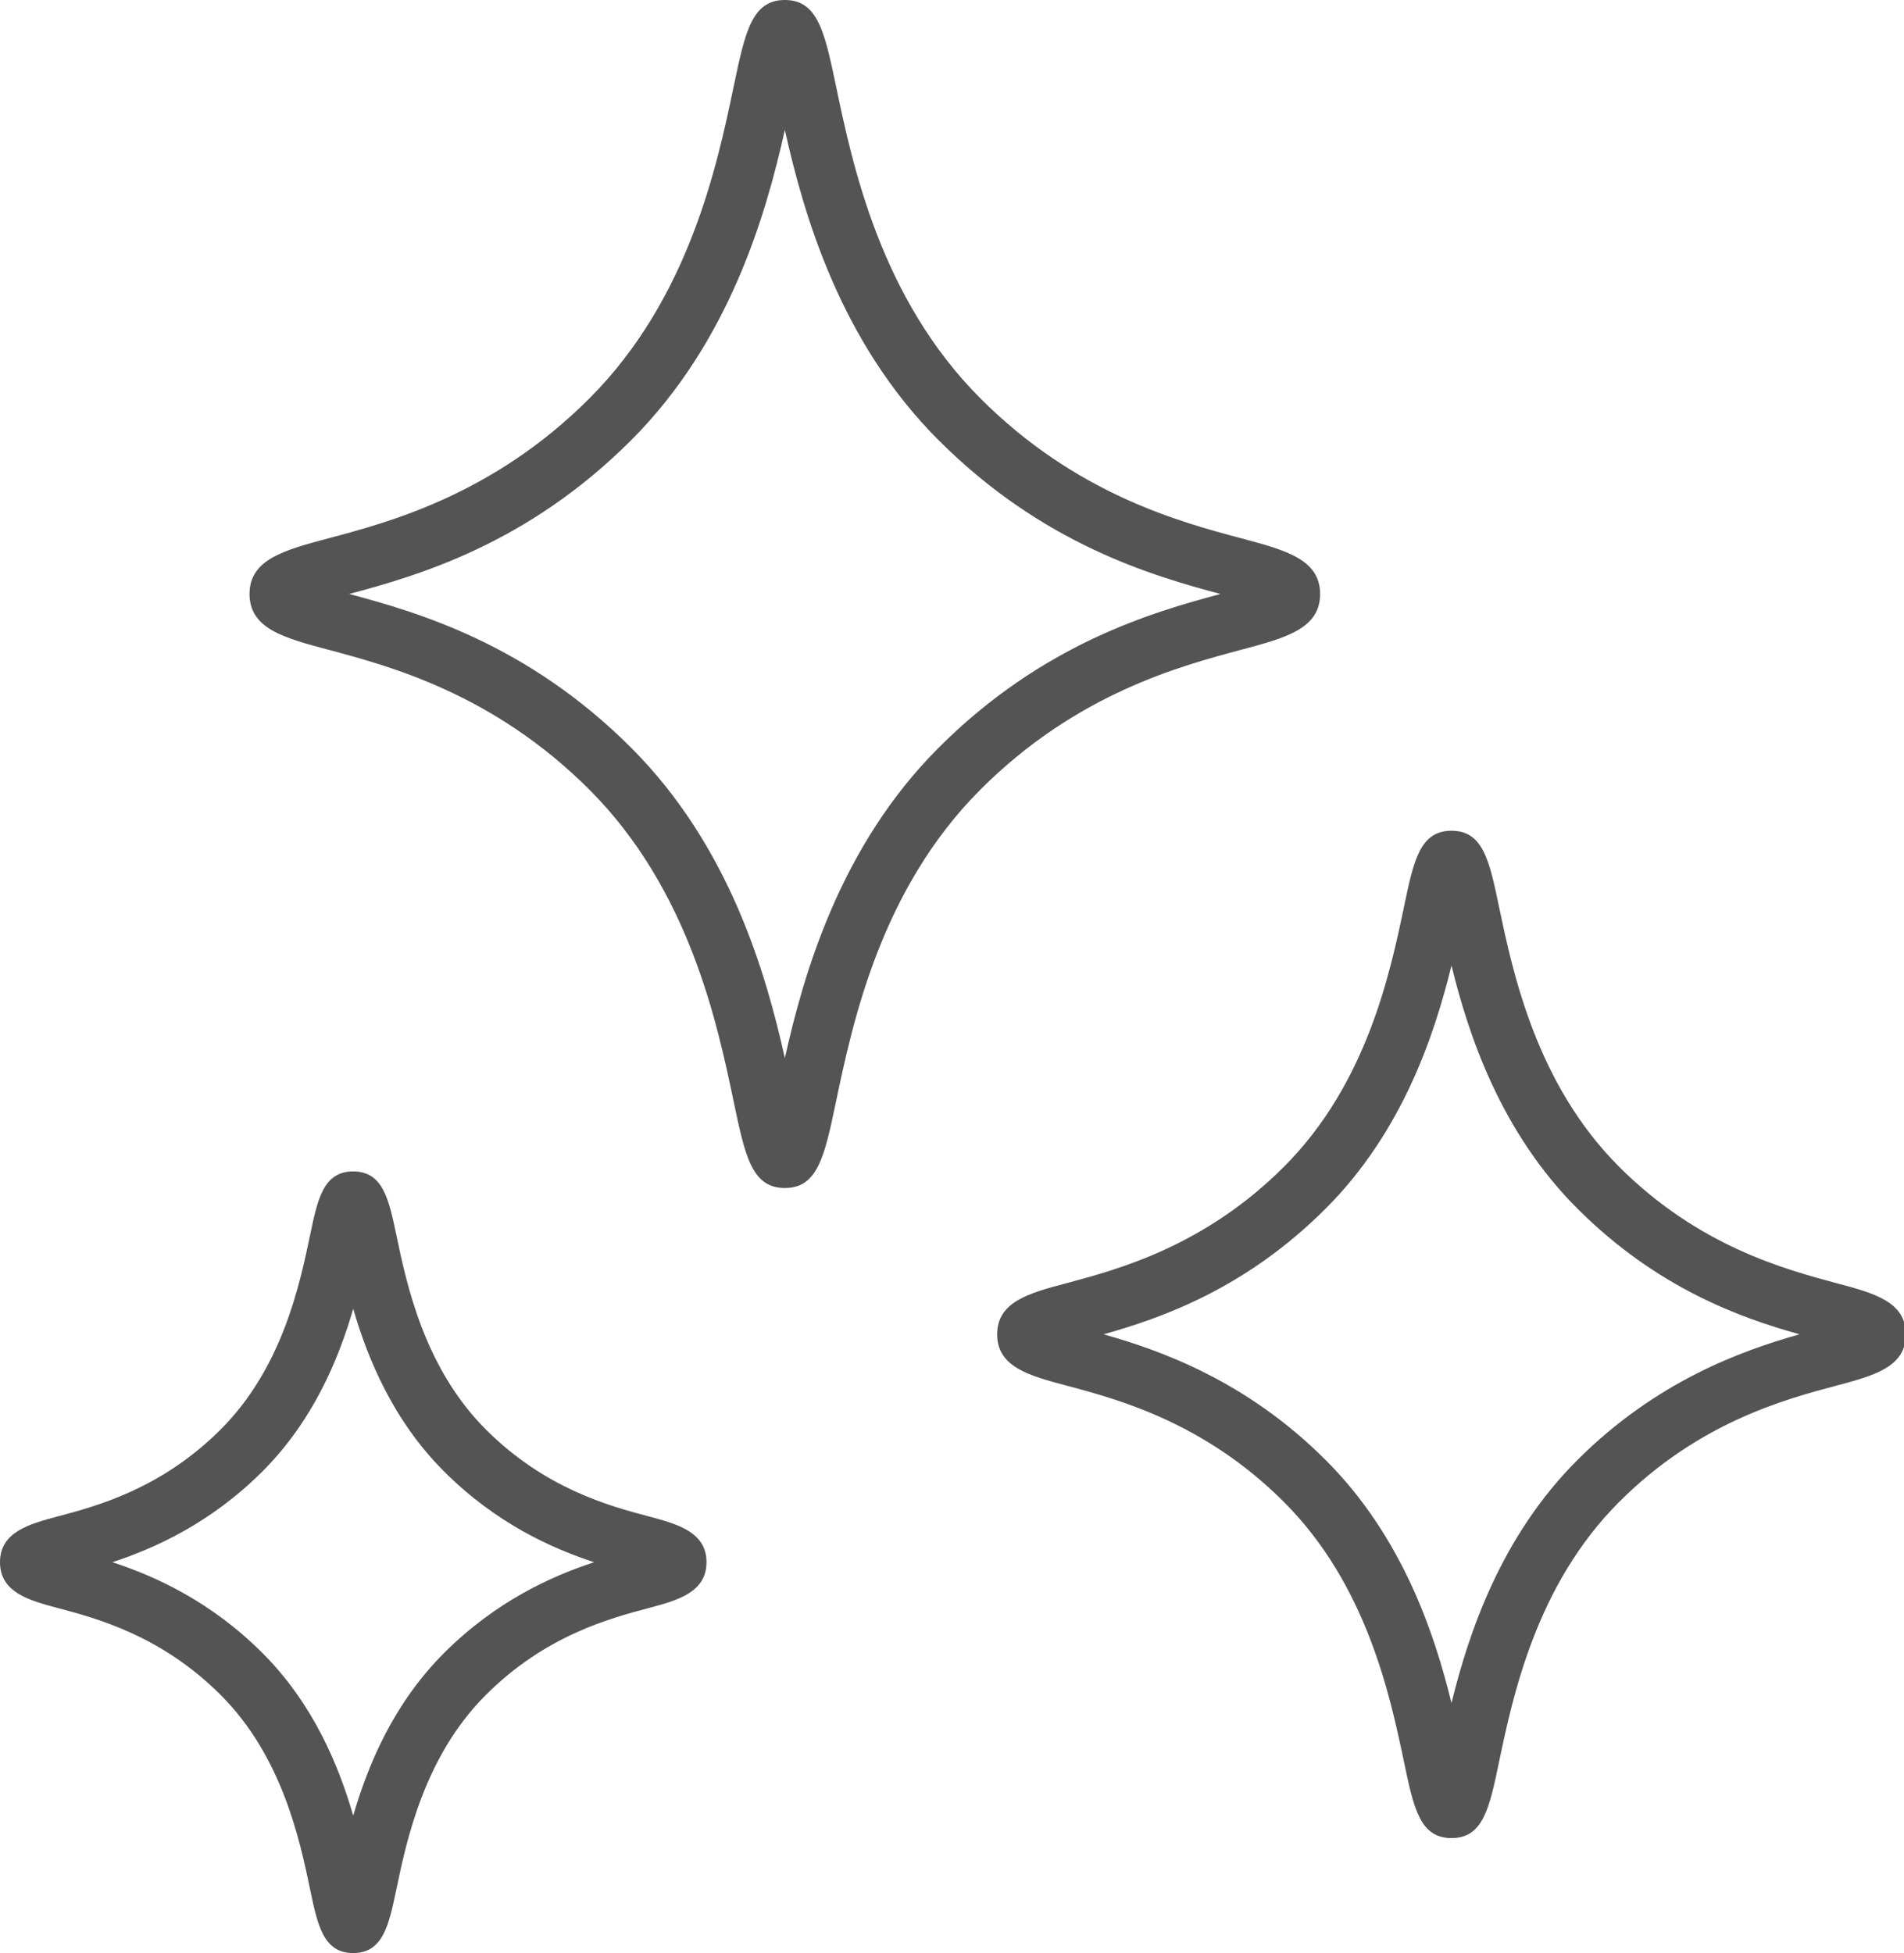
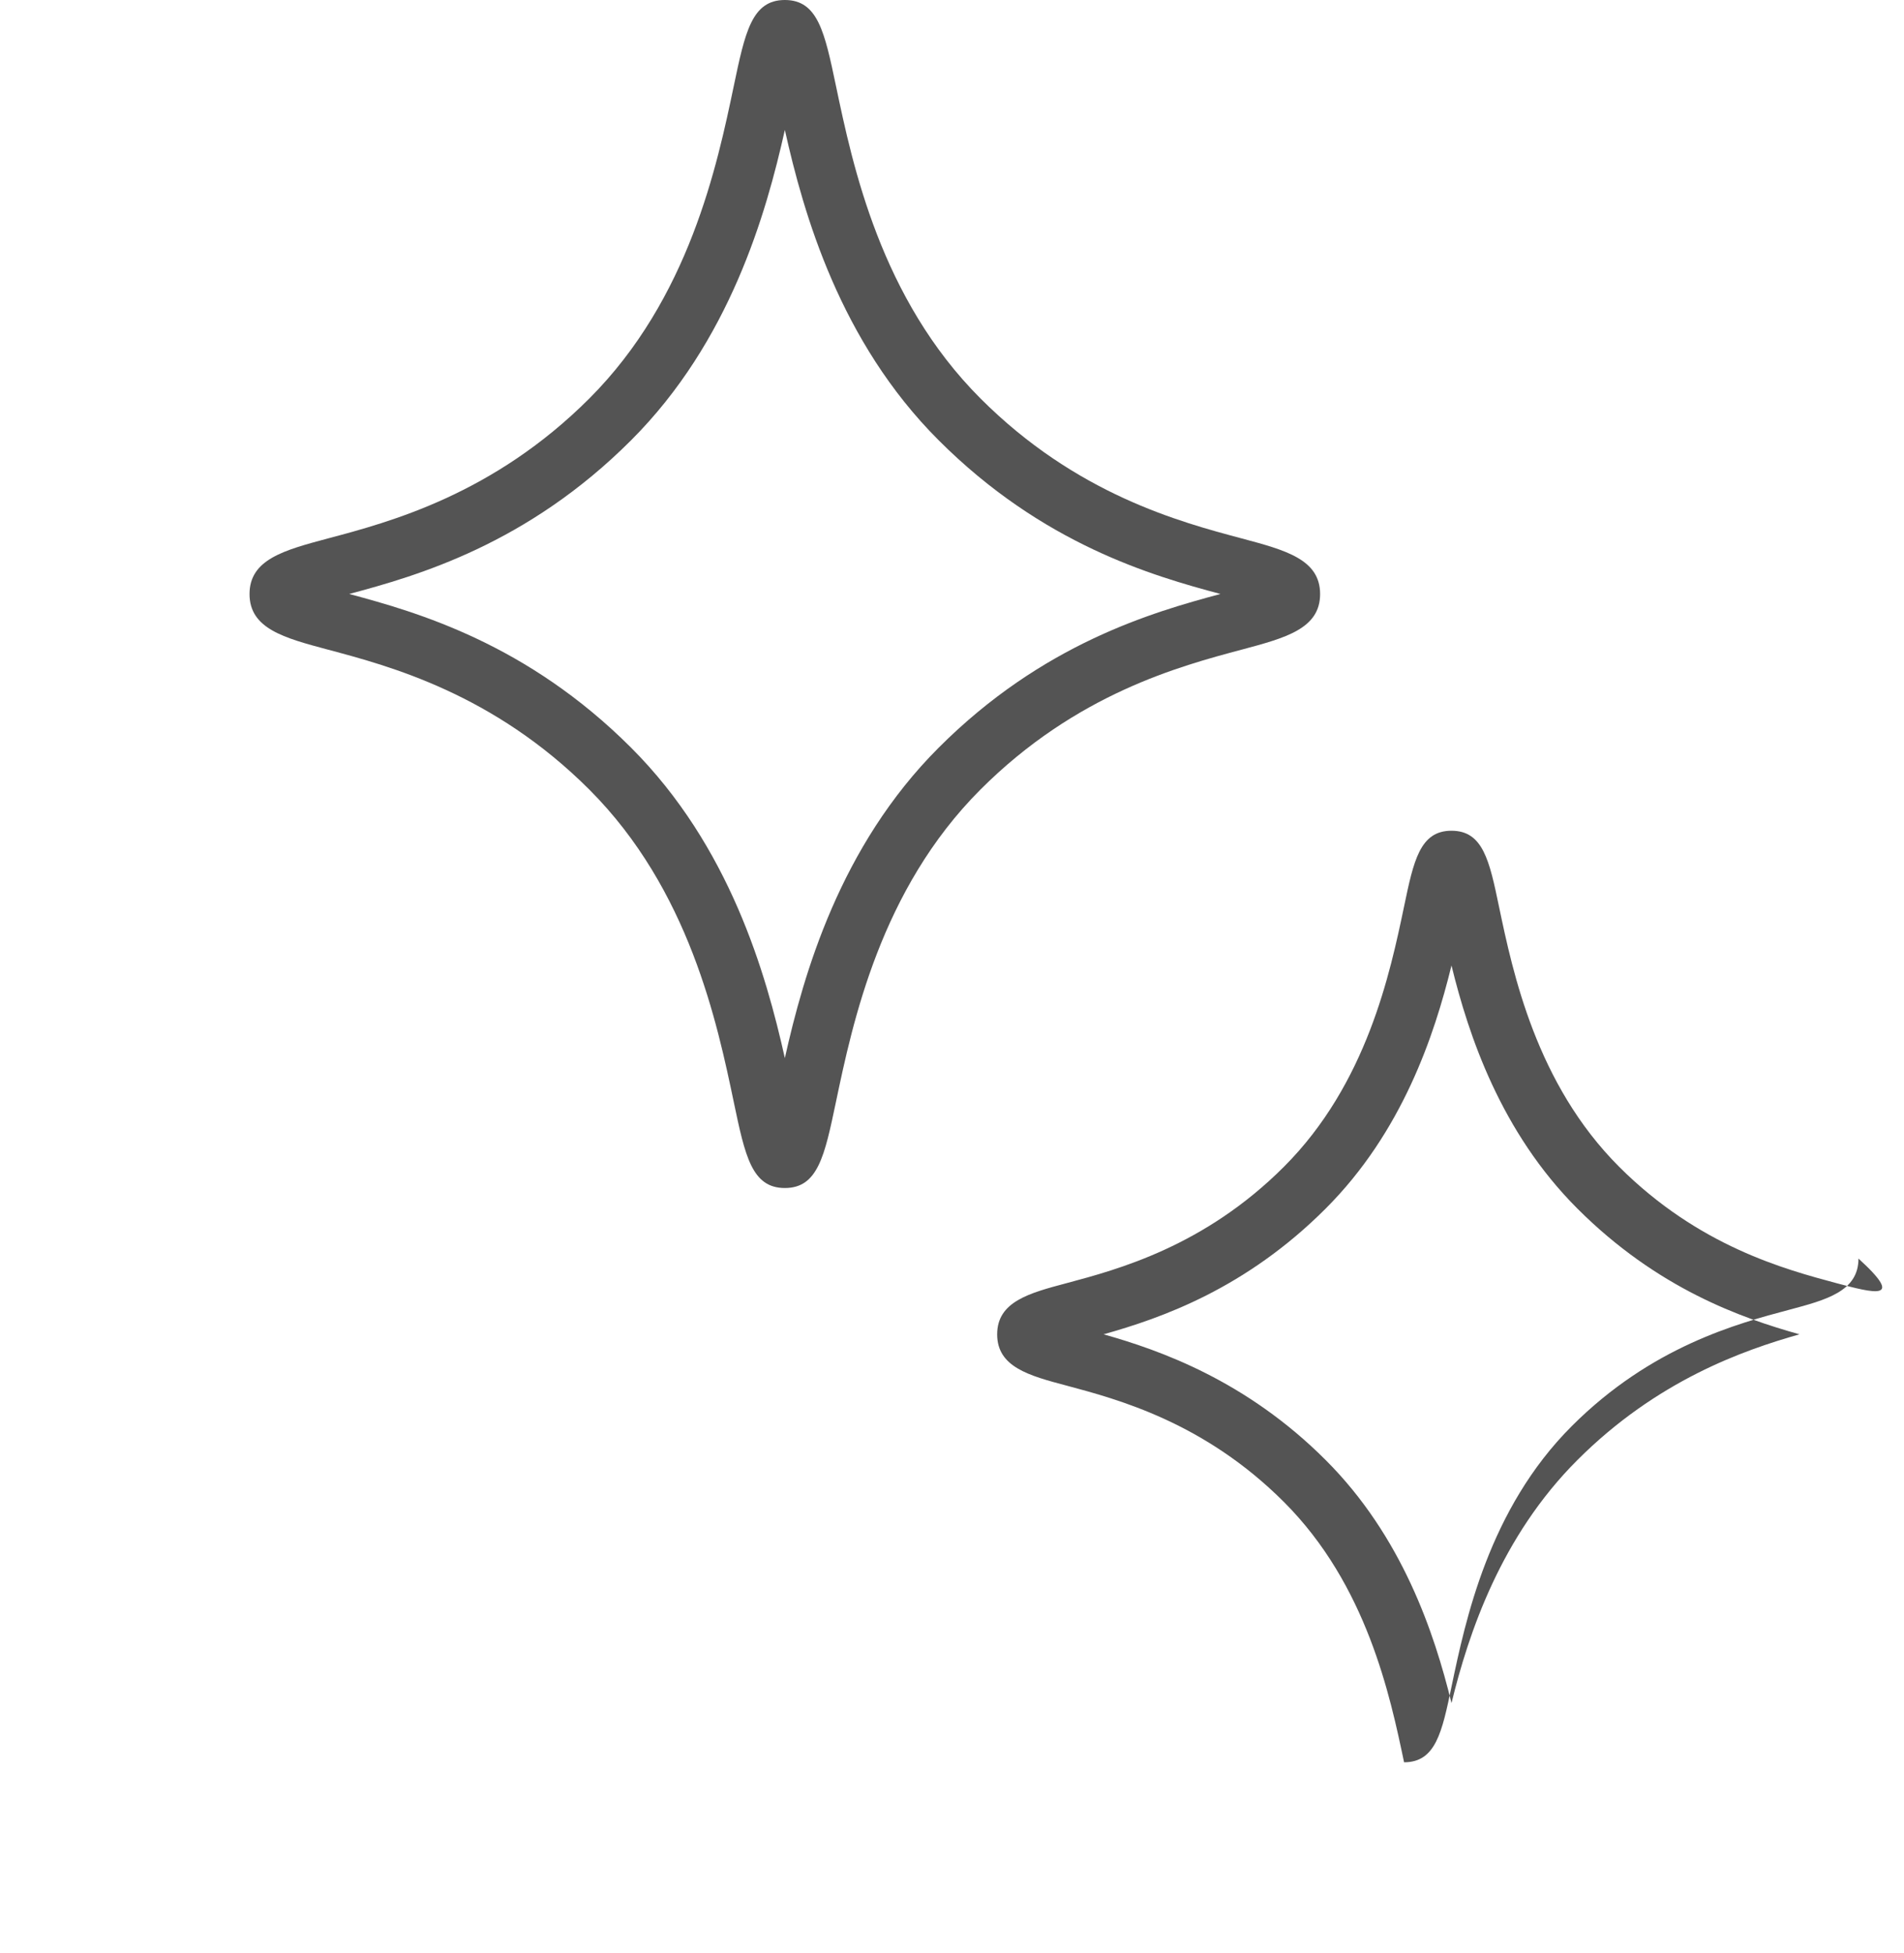
<svg xmlns="http://www.w3.org/2000/svg" fill="#545454" height="32" preserveAspectRatio="xMidYMid meet" version="1" viewBox="0.0 0.0 31.2 32.0" width="31.2" zoomAndPan="magnify">
  <g id="change1_1">
    <path d="M21.632,9.733c0-0.568-0.566-0.719-1.284-0.911c-1.014-0.27-2.711-0.722-4.281-2.293c-1.638-1.638-2.095-3.819-2.369-5.124 C13.514,0.529,13.403,0,12.861,0s-0.652,0.529-0.836,1.405c-0.273,1.304-0.731,3.486-2.368,5.124 C8.086,8.1,6.388,8.553,5.374,8.822C4.656,9.014,4.089,9.165,4.089,9.733s0.567,0.719,1.285,0.911 c1.014,0.27,2.712,0.723,4.283,2.293c1.637,1.638,2.095,3.82,2.368,5.124c0.184,0.876,0.294,1.404,0.836,1.404 s0.652-0.528,0.836-1.404c0.274-1.304,0.731-3.486,2.369-5.124c1.57-1.571,3.268-2.023,4.281-2.293 C21.065,10.452,21.632,10.301,21.632,9.733z M15.381,12.251c-1.619,1.618-2.212,3.708-2.52,5.085 c-0.308-1.377-0.9-3.467-2.519-5.085c-1.704-1.704-3.501-2.22-4.62-2.519c1.119-0.299,2.916-0.814,4.62-2.519 c1.618-1.618,2.211-3.708,2.519-5.084c0.308,1.376,0.9,3.466,2.52,5.084c1.703,1.704,3.5,2.22,4.618,2.519 C18.881,10.032,17.084,10.547,15.381,12.251z" />
-     <path d="M10.625,24.844c-0.632-0.168-1.689-0.449-2.663-1.422c-1.011-1.012-1.298-2.376-1.468-3.191 c-0.122-0.58-0.218-1.038-0.707-1.038c-0.487,0-0.583,0.456-0.704,1.036c-0.171,0.815-0.455,2.181-1.468,3.193 c-0.974,0.973-2.031,1.254-2.663,1.422C0.483,24.969,0,25.098,0,25.596s0.483,0.627,0.952,0.752 c0.632,0.168,1.689,0.449,2.663,1.422c1.013,1.013,1.297,2.379,1.468,3.193C5.204,31.542,5.3,32,5.787,32 c0.489,0,0.585-0.459,0.707-1.039c0.17-0.815,0.457-2.18,1.468-3.191c0.974-0.973,2.031-1.254,2.663-1.422 c0.469-0.125,0.952-0.254,0.952-0.752S11.094,24.969,10.625,24.844z M7.276,27.084c-0.828,0.828-1.247,1.834-1.488,2.664 c-0.24-0.83-0.659-1.836-1.487-2.664c-0.855-0.854-1.768-1.262-2.459-1.488c0.691-0.228,1.604-0.635,2.459-1.488 c0.828-0.828,1.247-1.834,1.487-2.664c0.241,0.83,0.66,1.836,1.488,2.664c0.854,0.854,1.768,1.261,2.459,1.488 C9.044,25.823,8.131,26.23,7.276,27.084z" />
-     <path d="M30.094,21.024c-0.844-0.227-2.257-0.603-3.562-1.907c-1.359-1.359-1.741-3.178-1.969-4.265 c-0.156-0.748-0.26-1.241-0.778-1.241c-0.518,0-0.621,0.494-0.777,1.241c-0.228,1.087-0.609,2.906-1.969,4.265 c-1.305,1.305-2.718,1.681-3.562,1.907c-0.61,0.162-1.137,0.302-1.137,0.839c0,0.536,0.526,0.677,1.136,0.839 c0.845,0.226,2.258,0.602,3.563,1.907c1.359,1.358,1.741,3.179,1.969,4.265c0.156,0.748,0.26,1.242,0.777,1.242 c0.519,0,0.622-0.494,0.778-1.242c0.228-1.086,0.609-2.906,1.969-4.265c1.305-1.306,2.718-1.682,3.563-1.907 c0.609-0.162,1.136-0.303,1.136-0.839C31.23,21.326,30.704,21.186,30.094,21.024z M25.847,23.923 c-1.252,1.251-1.78,2.83-2.062,3.981c-0.281-1.151-0.809-2.73-2.061-3.981c-1.305-1.306-2.719-1.801-3.64-2.061 c0.95-0.267,2.327-0.747,3.64-2.061c1.252-1.252,1.779-2.831,2.061-3.982c0.281,1.151,0.81,2.73,2.062,3.982 c1.313,1.313,2.688,1.794,3.64,2.061C28.566,22.123,27.151,22.618,25.847,23.923z" />
+     <path d="M30.094,21.024c-0.844-0.227-2.257-0.603-3.562-1.907c-1.359-1.359-1.741-3.178-1.969-4.265 c-0.156-0.748-0.26-1.241-0.778-1.241c-0.518,0-0.621,0.494-0.777,1.241c-0.228,1.087-0.609,2.906-1.969,4.265 c-1.305,1.305-2.718,1.681-3.562,1.907c-0.61,0.162-1.137,0.302-1.137,0.839c0,0.536,0.526,0.677,1.136,0.839 c0.845,0.226,2.258,0.602,3.563,1.907c1.359,1.358,1.741,3.179,1.969,4.265c0.519,0,0.622-0.494,0.778-1.242c0.228-1.086,0.609-2.906,1.969-4.265c1.305-1.306,2.718-1.682,3.563-1.907 c0.609-0.162,1.136-0.303,1.136-0.839C31.23,21.326,30.704,21.186,30.094,21.024z M25.847,23.923 c-1.252,1.251-1.78,2.83-2.062,3.981c-0.281-1.151-0.809-2.73-2.061-3.981c-1.305-1.306-2.719-1.801-3.64-2.061 c0.95-0.267,2.327-0.747,3.64-2.061c1.252-1.252,1.779-2.831,2.061-3.982c0.281,1.151,0.81,2.73,2.062,3.982 c1.313,1.313,2.688,1.794,3.64,2.061C28.566,22.123,27.151,22.618,25.847,23.923z" />
  </g>
</svg>